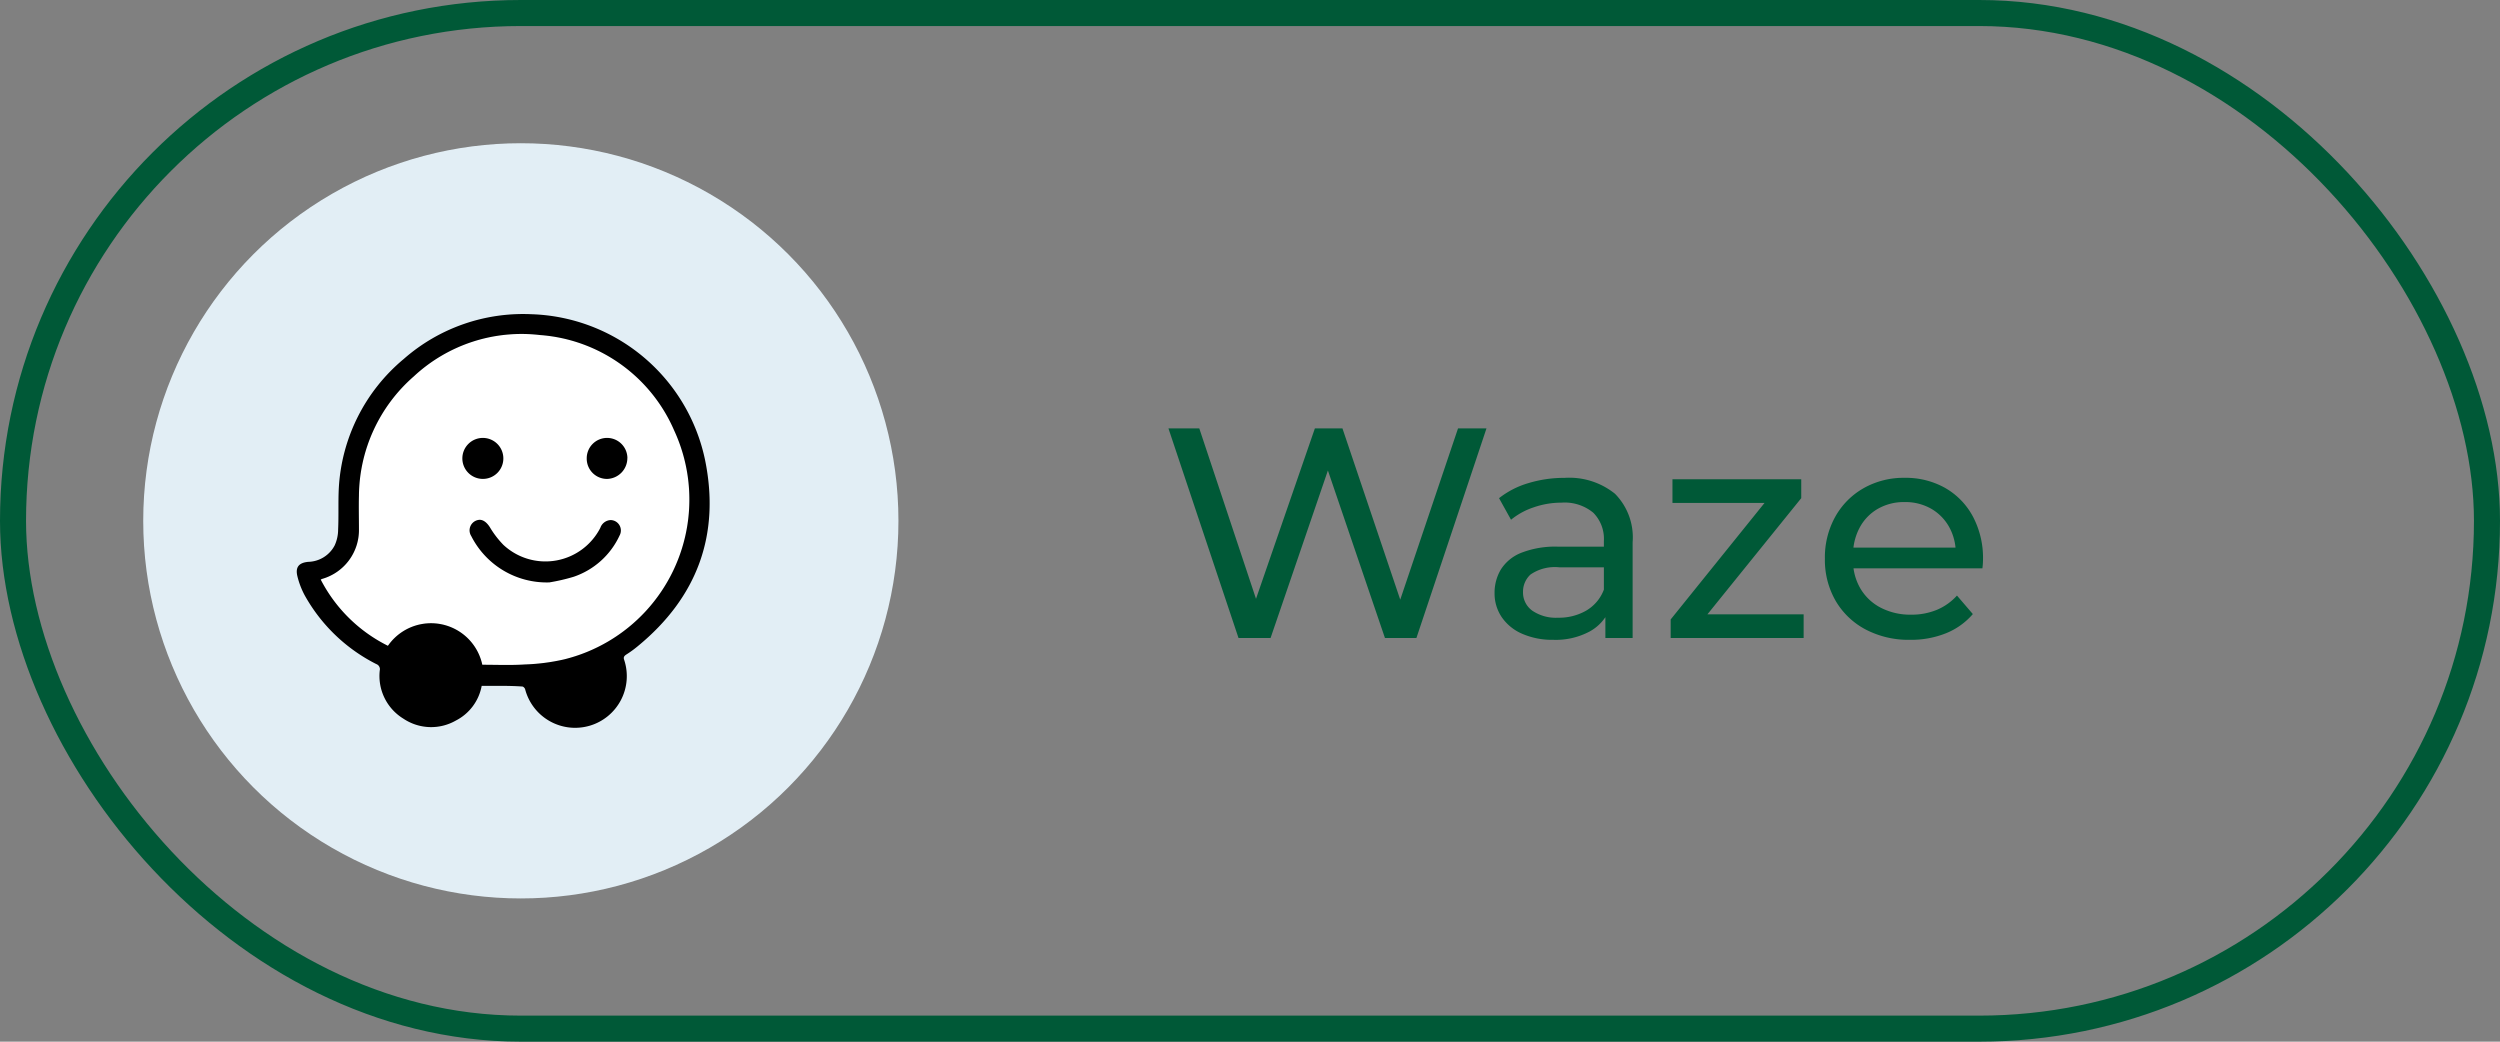
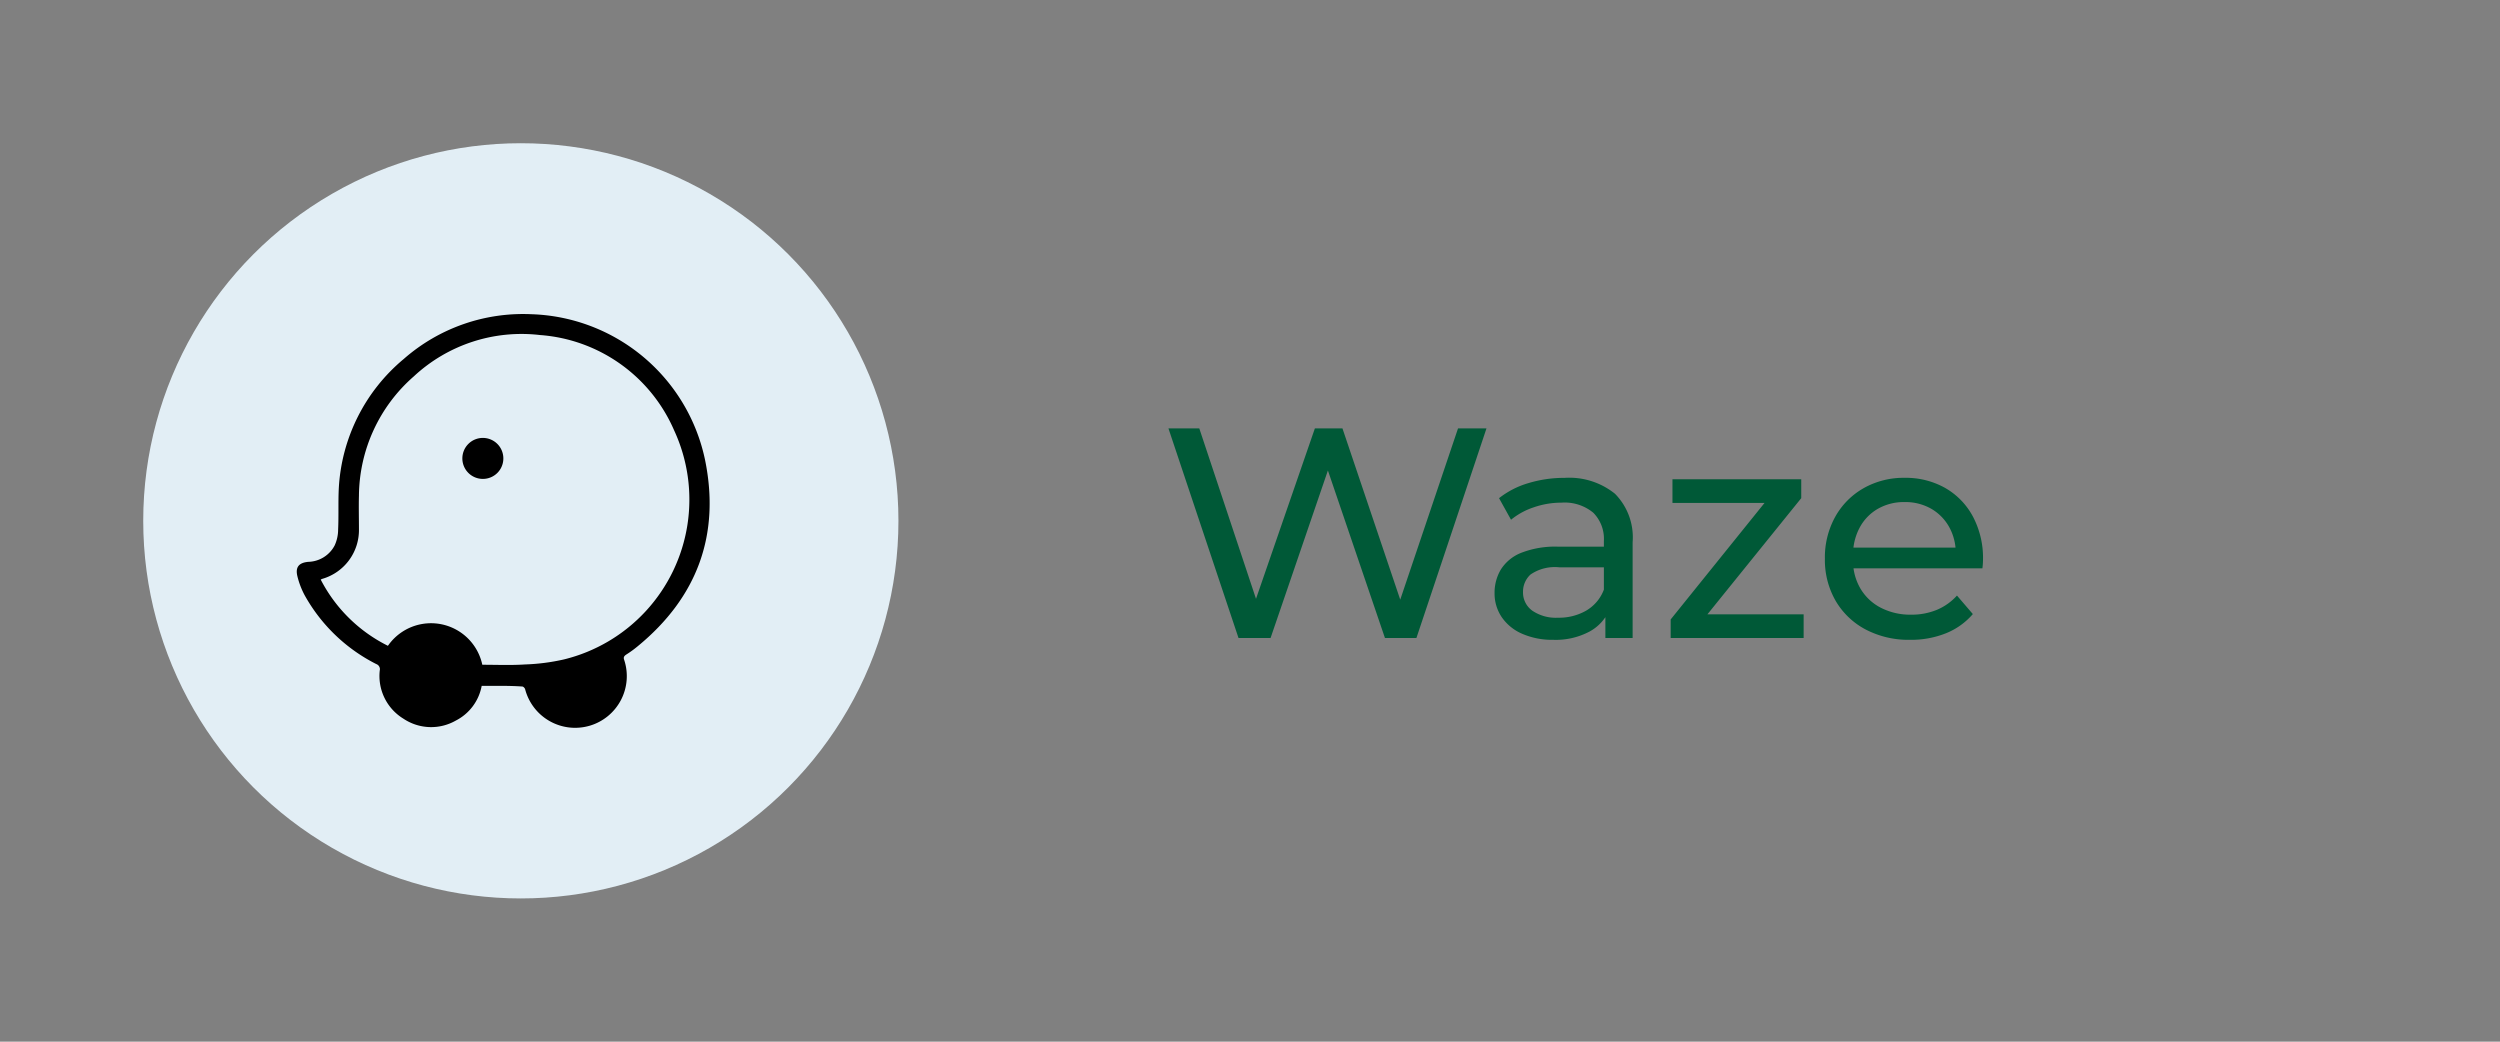
<svg xmlns="http://www.w3.org/2000/svg" id="Waze" width="192" height="80" viewBox="0 0 192 80">
  <rect x="0" y="0" width="192" height="80" fill="#808080" stroke="none" />
  <g id="Grupo_1763" data-name="Grupo 1763">
    <g id="Agendar_Visita" data-name="Agendar Visita">
      <g id="Rectángulo_14" data-name="Rectángulo 14" fill="none" stroke="#005937" stroke-width="2">
        <rect width="192" height="80" rx="40" stroke="none" />
-         <rect x="1" y="1" width="190" height="78" rx="39" fill="none" />
      </g>
      <path id="Trazado_32351" data-name="Trazado 32351" d="M6.118,0,.736-16.1H3.105L8.05-1.242h-1.2L11.983-16.1H14.1L19.113-1.242h-1.15L22.977-16.1h2.185L19.78,0H17.365L12.673-13.777h.621L8.579,0ZM34.293,0V-2.576l-.115-.483V-7.452a2.844,2.844,0,0,0-.817-2.173,3.451,3.451,0,0,0-2.45-.771,6.454,6.454,0,0,0-2.116.357,5.451,5.451,0,0,0-1.748.955l-.92-1.656A6.662,6.662,0,0,1,28.393-11.9a9.466,9.466,0,0,1,2.771-.4,5.589,5.589,0,0,1,3.864,1.219A4.76,4.76,0,0,1,36.386-7.36V0Zm-4,.138a5.759,5.759,0,0,1-2.381-.46A3.65,3.65,0,0,1,26.335-1.6a3.229,3.229,0,0,1-.552-1.851,3.484,3.484,0,0,1,.472-1.794A3.265,3.265,0,0,1,27.8-6.532a7.127,7.127,0,0,1,2.886-.483h3.864v1.587H30.774a3.3,3.3,0,0,0-2.231.552,1.782,1.782,0,0,0-.575,1.334A1.715,1.715,0,0,0,28.681-2.1a3.209,3.209,0,0,0,1.978.54,4.183,4.183,0,0,0,2.174-.552,3.14,3.14,0,0,0,1.346-1.61l.437,1.518A3.434,3.434,0,0,1,33.074-.495,5.537,5.537,0,0,1,30.291.138ZM39.307,0V-1.426l7.82-9.706.437.759H39.445V-12.19h9.89v1.449l-7.82,9.683-.506-.759h8.51V0Zm18.4.138a7.1,7.1,0,0,1-3.438-.8,5.8,5.8,0,0,1-2.3-2.208,6.283,6.283,0,0,1-.817-3.22,6.427,6.427,0,0,1,.793-3.22,5.728,5.728,0,0,1,2.185-2.2,6.224,6.224,0,0,1,3.139-.793,6.152,6.152,0,0,1,3.128.782,5.536,5.536,0,0,1,2.127,2.2,6.794,6.794,0,0,1,.771,3.3q0,.138-.012.322t-.035.345H52.877V-6.946H62.1l-.9.552a4.1,4.1,0,0,0-.483-2.093,3.69,3.69,0,0,0-1.392-1.437,4,4,0,0,0-2.058-.517,4.022,4.022,0,0,0-2.047.517,3.646,3.646,0,0,0-1.4,1.449,4.385,4.385,0,0,0-.506,2.127v.368a4.194,4.194,0,0,0,.563,2.174,3.87,3.87,0,0,0,1.576,1.484,4.941,4.941,0,0,0,2.323.529,5.077,5.077,0,0,0,1.966-.368,4.307,4.307,0,0,0,1.553-1.1L62.514-1.84A5.339,5.339,0,0,1,60.456-.368,7.165,7.165,0,0,1,57.707.138Z" transform="translate(89 49)" fill="#005937" />
    </g>
    <circle id="Elipse_6" data-name="Elipse 6" cx="29" cy="29" r="29" transform="translate(11 11)" fill="#e2eef5" />
  </g>
  <g id="waze-icon" transform="translate(22.791 24.123)">
-     <path id="Trazado_2598" data-name="Trazado 2598" d="M19.529,31.322c1.09,0,2.181.049,3.271-.023a15.717,15.717,0,0,0,3.005-.388,12.641,12.641,0,0,0,8.455-17.59A12.188,12.188,0,0,0,23.963,6,12.138,12.138,0,0,0,14.27,9.174a12.285,12.285,0,0,0-4.215,9.158c-.023.848,0,1.721,0,2.569a3.9,3.9,0,0,1-2.837,3.83c-.023,0-.072.049-.1.049a11.637,11.637,0,0,0,5.16,5.088,4.026,4.026,0,0,1,7.248,1.455Z" transform="translate(-5.28 -4.393)" fill="#fff" />
    <path id="Trazado_2599" data-name="Trazado 2599" d="M14.2,28.55a3.753,3.753,0,0,1-1.987,2.664,3.821,3.821,0,0,1-4.023-.145,3.84,3.84,0,0,1-1.817-3.708.417.417,0,0,0-.266-.486,12.987,12.987,0,0,1-5.5-5.282,6.2,6.2,0,0,1-.558-1.455c-.171-.7.1-1.041.824-1.114a2.354,2.354,0,0,0,2.036-1.261,2.931,2.931,0,0,0,.266-1.212c.049-1.041,0-2.083.049-3.127A13.884,13.884,0,0,1,8.216,3.443,13.885,13.885,0,0,1,18.025.006,14.079,14.079,0,0,1,31.351,11.177c1.186,5.768-.6,10.59-5.186,14.344a8.133,8.133,0,0,1-.873.631c-.171.121-.217.217-.145.411a3.969,3.969,0,1,1-7.608,2.253c-.023-.1-.145-.217-.217-.217-1.016-.072-2.06-.049-3.124-.049Zm.049-1.623c1.09,0,2.181.049,3.271-.023a15.717,15.717,0,0,0,3.005-.388,12.641,12.641,0,0,0,8.455-17.59,12.188,12.188,0,0,0-10.3-7.321A12.138,12.138,0,0,0,8.989,4.779a12.285,12.285,0,0,0-4.215,9.158c-.023.848,0,1.721,0,2.569a3.9,3.9,0,0,1-2.837,3.83c-.023,0-.072.049-.1.049A11.637,11.637,0,0,0,7,25.472a4.026,4.026,0,0,1,7.248,1.455Z" transform="translate(0.002 0.003)" />
-     <path id="Trazado_2600" data-name="Trazado 2600" d="M57.469,65.94a6.5,6.5,0,0,1-5.961-3.561.812.812,0,0,1,.532-1.235c.339-.072.654.171.9.558a7.213,7.213,0,0,0,1.041,1.357,4.734,4.734,0,0,0,7.44-1.308.884.884,0,0,1,.8-.6.8.8,0,0,1,.68,1.186,6.007,6.007,0,0,1-3.538,3.173,14.744,14.744,0,0,1-1.889.434Z" transform="translate(-38.108 -45.333)" />
    <path id="Trazado_2601" data-name="Trazado 2601" d="M50.8,39.947a1.574,1.574,0,1,1,1.574-1.574A1.57,1.57,0,0,1,50.8,39.947Z" transform="translate(-36.508 -27.29)" />
-     <path id="Trazado_2602" data-name="Trazado 2602" d="M89.3,38.274a1.6,1.6,0,0,1-1.55,1.6A1.555,1.555,0,0,1,86.18,38.3a1.562,1.562,0,1,1,3.124-.026Z" transform="translate(-63.91 -27.216)" />
  </g>
</svg>